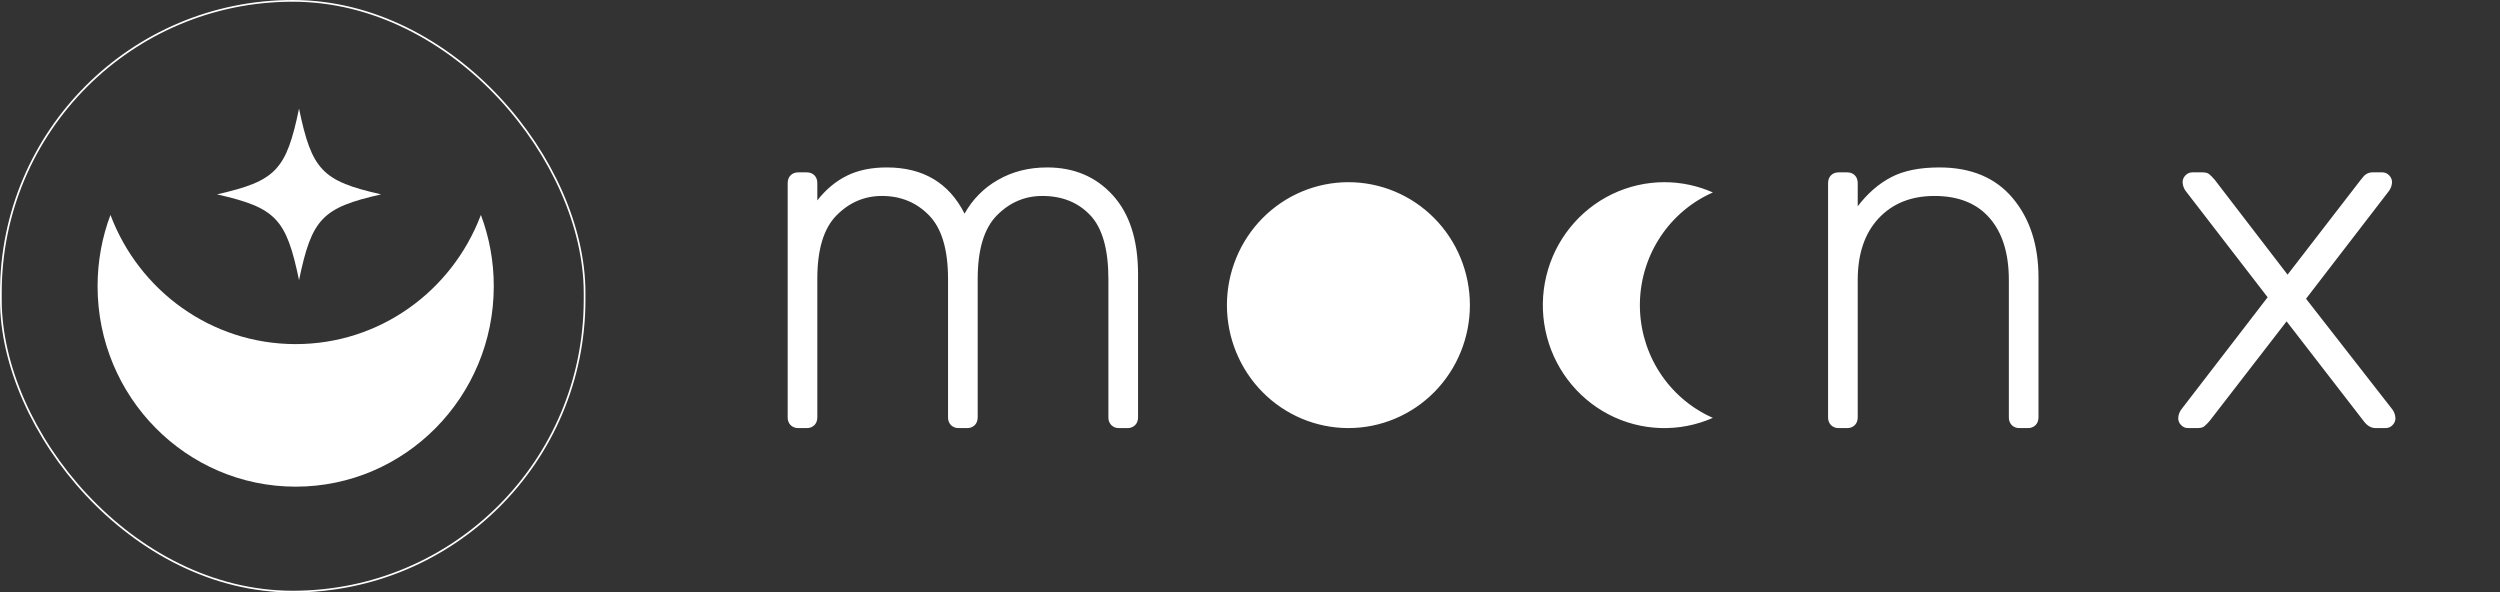
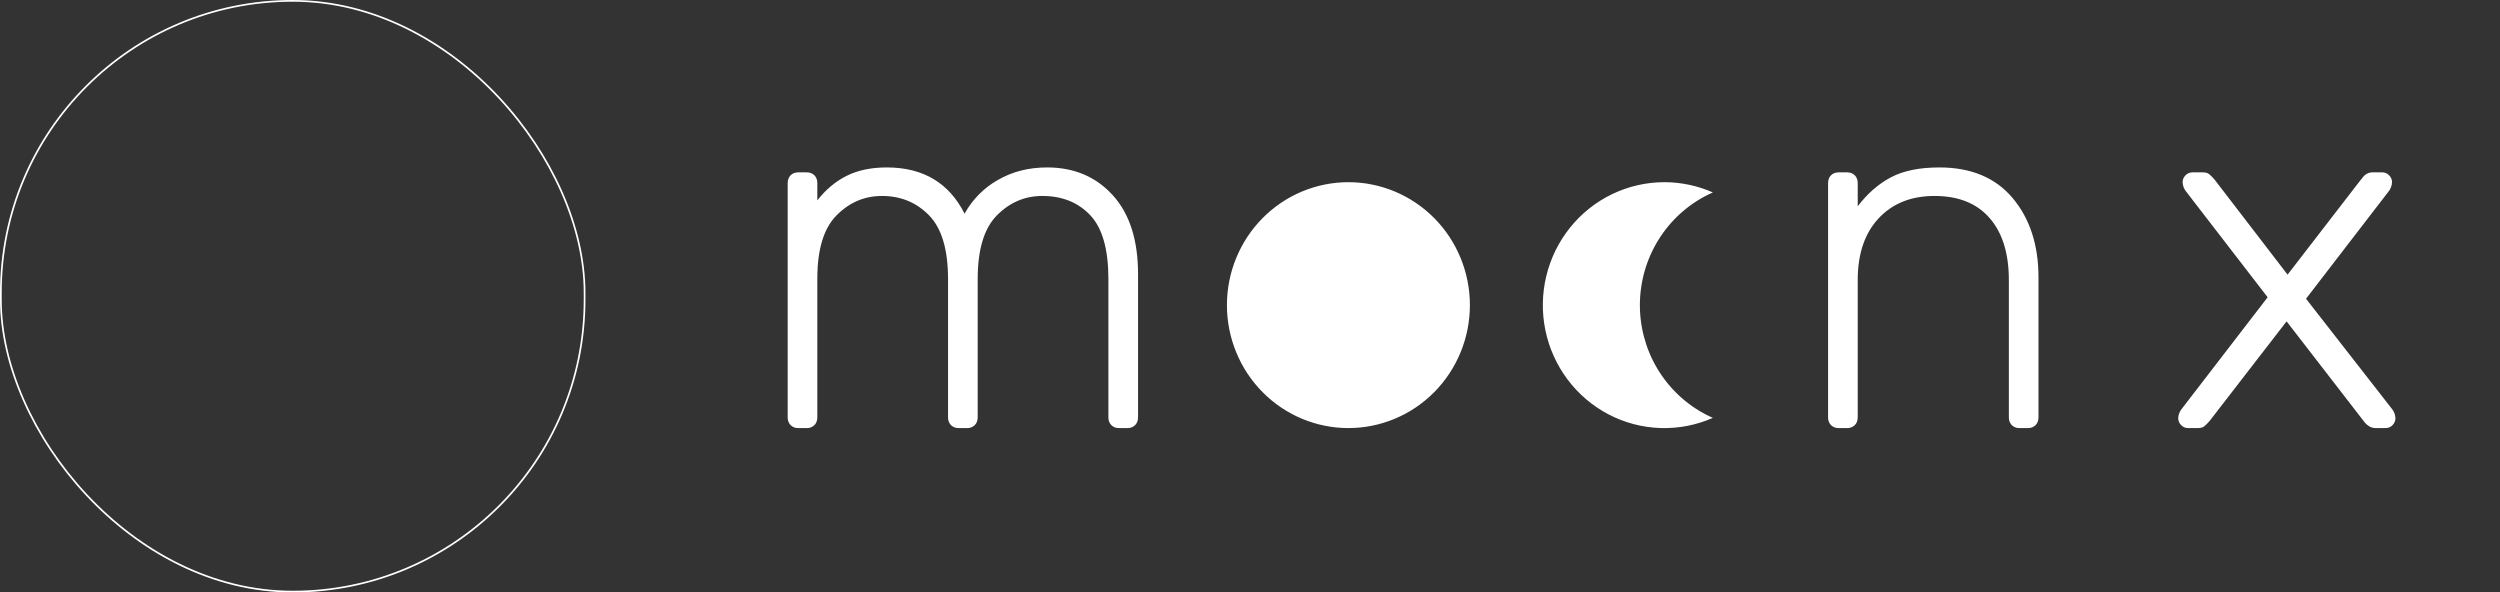
<svg xmlns="http://www.w3.org/2000/svg" width="1460" height="346" viewBox="0 0 1460 346" fill="none">
  <rect x="0" y="0" width="1460" height="346" fill="#333333" stroke="none" />
  <rect x="0.5" y="0.5" width="340.898" height="345" rx="170.449" stroke="white" />
-   <path fill-rule="evenodd" clip-rule="evenodd" d="M174.637 163.584C182.103 127.633 188.157 121.309 222.571 113.51C188.157 105.711 182.103 99.386 174.637 63.435C167.17 99.386 161.116 105.711 126.702 113.51C161.116 121.309 167.17 127.633 174.637 163.584ZM288.363 167.135C288.363 152.473 285.7 138.441 280.836 125.506L280.626 126.064C263.897 169.879 221.872 200.957 172.674 200.957C123.269 200.957 81.097 169.617 64.512 125.506C59.649 138.441 56.985 152.473 56.985 167.135C56.985 231.795 108.781 284.212 172.674 284.212C236.567 284.212 288.363 231.795 288.363 167.135Z" fill="white" />
  <path d="M611.55 97.783C627.258 97.783 640.029 103.196 649.862 114.009C659.695 124.822 664.619 140.187 664.619 160.104V243.677C664.619 245.587 664.051 247.123 662.916 248.272C662.315 248.857 661.602 249.311 660.822 249.607C660.041 249.904 659.209 250.036 658.376 249.995H653.551C652.718 250.036 651.886 249.904 651.105 249.607C650.325 249.311 649.612 248.857 649.011 248.272C648.433 247.664 647.984 246.942 647.691 246.152C647.398 245.362 647.268 244.52 647.308 243.677V162.976C647.308 145.557 643.761 133.107 636.666 125.64C629.571 118.173 620.249 114.44 608.713 114.44C598.496 114.44 589.656 118.216 582.178 125.784C574.7 133.352 570.969 145.744 570.969 162.976V243.677C570.969 245.587 570.401 247.123 569.266 248.272C568.665 248.857 567.952 249.311 567.171 249.607C566.39 249.904 565.558 250.036 564.725 249.995H559.901C559.068 250.036 558.236 249.904 557.455 249.607C556.674 249.311 555.961 248.857 555.36 248.272C554.782 247.664 554.333 246.942 554.041 246.152C553.748 245.362 553.618 244.52 553.657 243.677V162.976C553.657 145.744 549.968 133.352 542.59 125.784C535.211 118.216 526.031 114.44 515.062 114.44C504.846 114.44 496.006 118.216 488.528 125.784C481.05 133.352 477.318 145.643 477.318 162.688V243.677C477.318 245.587 476.751 247.123 475.615 248.272C475.014 248.857 474.301 249.311 473.521 249.607C472.74 249.904 471.908 250.036 471.075 249.995H466.25C465.418 250.036 464.585 249.904 463.805 249.607C463.024 249.311 462.311 248.857 461.71 248.272C461.132 247.664 460.683 246.942 460.39 246.152C460.098 245.362 459.967 244.52 460.007 243.677V106.973C460.007 105.063 460.575 103.526 461.71 102.378C462.845 101.229 464.363 100.655 466.25 100.655H471.075C472.962 100.655 474.48 101.229 475.615 102.378C476.751 103.526 477.318 105.063 477.318 106.973V117.025C482.242 110.706 487.96 105.925 494.487 102.665C501.015 99.405 508.819 97.783 517.9 97.783C539.085 97.783 554.225 106.786 563.306 124.779C567.864 116.529 574.593 109.719 582.746 105.106C591.16 100.224 600.766 97.783 611.55 97.783ZM1132.59 97.783C1151.13 97.783 1165.41 103.771 1175.44 115.732C1185.47 127.694 1190.48 143.159 1190.48 162.114V243.677C1190.48 245.587 1189.91 247.123 1188.78 248.272C1188.18 248.857 1187.46 249.311 1186.68 249.607C1185.9 249.904 1185.07 250.036 1184.24 249.995H1179.41C1178.58 250.036 1177.75 249.904 1176.97 249.607C1176.19 249.311 1175.47 248.857 1174.87 248.272C1174.29 247.664 1173.85 246.942 1173.55 246.152C1173.26 245.362 1173.13 244.52 1173.17 243.677V163.55C1173.17 148.042 1169.44 135.979 1161.96 127.364C1154.48 118.748 1143.75 114.44 1129.75 114.44C1116.13 114.44 1105.24 118.791 1097.11 127.507C1088.98 136.223 1084.91 148.228 1084.91 163.55V243.677C1084.91 245.587 1084.34 247.123 1083.21 248.272C1082.61 248.857 1081.89 249.311 1081.11 249.607C1080.33 249.904 1079.5 250.036 1078.67 249.995H1073.84C1073.01 250.036 1072.18 249.904 1071.4 249.607C1070.62 249.311 1069.9 248.857 1069.3 248.272C1068.72 247.664 1068.28 246.942 1067.98 246.152C1067.69 245.362 1067.56 244.52 1067.6 243.677V106.973C1067.6 105.063 1068.17 103.526 1069.3 102.378C1070.44 101.229 1071.96 100.655 1073.84 100.655H1078.67C1080.55 100.655 1082.07 101.229 1083.21 102.378C1084.34 103.526 1084.91 105.063 1084.91 106.973V120.471C1090.59 113.004 1097.07 107.361 1104.35 103.526C1111.63 99.692 1121.05 97.783 1132.59 97.783ZM1286.27 100.655C1287.98 100.655 1289.25 100.985 1290.1 101.66C1290.96 102.335 1292.05 103.426 1293.37 104.962L1335.94 160.391L1378.5 105.25L1379.41 104.173L1379.92 103.526C1380.57 102.622 1381.43 101.889 1382.42 101.389C1383.4 100.889 1384.5 100.637 1385.6 100.655H1391.28C1392.79 100.655 1394.11 101.229 1395.25 102.378C1396.38 103.526 1396.95 104.862 1396.95 106.398C1396.87 108.521 1396.07 110.551 1394.68 112.142L1346.72 174.463L1396.67 238.508C1398.06 240.099 1398.86 242.129 1398.94 244.251C1398.94 245.788 1398.37 247.123 1397.24 248.272C1396.72 248.818 1396.11 249.253 1395.42 249.549C1394.74 249.846 1394.01 249.998 1393.26 249.995H1387.3C1384.66 249.995 1382.29 248.559 1380.21 245.687L1335.37 187.674L1290.53 245.687C1289.54 246.884 1288.45 247.989 1287.27 248.99C1286.42 249.665 1285.14 249.995 1283.44 249.995H1277.76C1276.26 249.995 1274.92 249.421 1273.79 248.272C1273.25 247.755 1272.82 247.131 1272.52 246.44C1272.23 245.749 1272.08 245.004 1272.08 244.251C1272.16 242.129 1272.96 240.099 1274.35 238.508L1324.3 173.602L1276.91 112.142C1275.52 110.551 1274.72 108.521 1274.64 106.398C1274.64 104.862 1275.21 103.526 1276.34 102.378C1277.48 101.229 1278.81 100.655 1280.31 100.655H1286.27ZM787.471 106.398C806.288 106.398 824.333 113.963 837.639 127.428C850.944 140.893 858.419 159.155 858.419 178.197C858.419 197.239 850.944 215.501 837.639 228.966C824.333 242.431 806.288 249.995 787.471 249.995C768.655 249.995 750.609 242.431 737.304 228.966C723.999 215.501 716.524 197.239 716.524 178.197C716.524 159.155 723.999 140.893 737.304 127.428C750.609 113.963 768.655 106.398 787.471 106.398ZM971.934 106.398C982.023 106.398 991.629 108.552 1000.33 112.386C987.951 117.835 977.368 126.744 969.82 138.066C962.272 149.389 958.073 162.656 957.715 176.31C957.358 189.964 960.857 203.437 967.801 215.149C974.746 226.86 984.848 236.324 996.922 242.428L999.746 243.778L1000.33 244.022C990.662 248.288 980.178 250.321 969.639 249.971C959.099 249.622 948.769 246.899 939.401 242.001C930.032 237.103 921.86 230.154 915.479 221.658C909.098 213.162 904.668 203.333 902.513 192.887C900.358 182.44 900.53 171.639 903.019 161.269C905.507 150.899 910.248 141.221 916.897 132.938C923.547 124.655 931.937 117.977 941.457 113.388C950.978 108.8 961.389 106.403 971.934 106.398Z" fill="white" />
</svg>